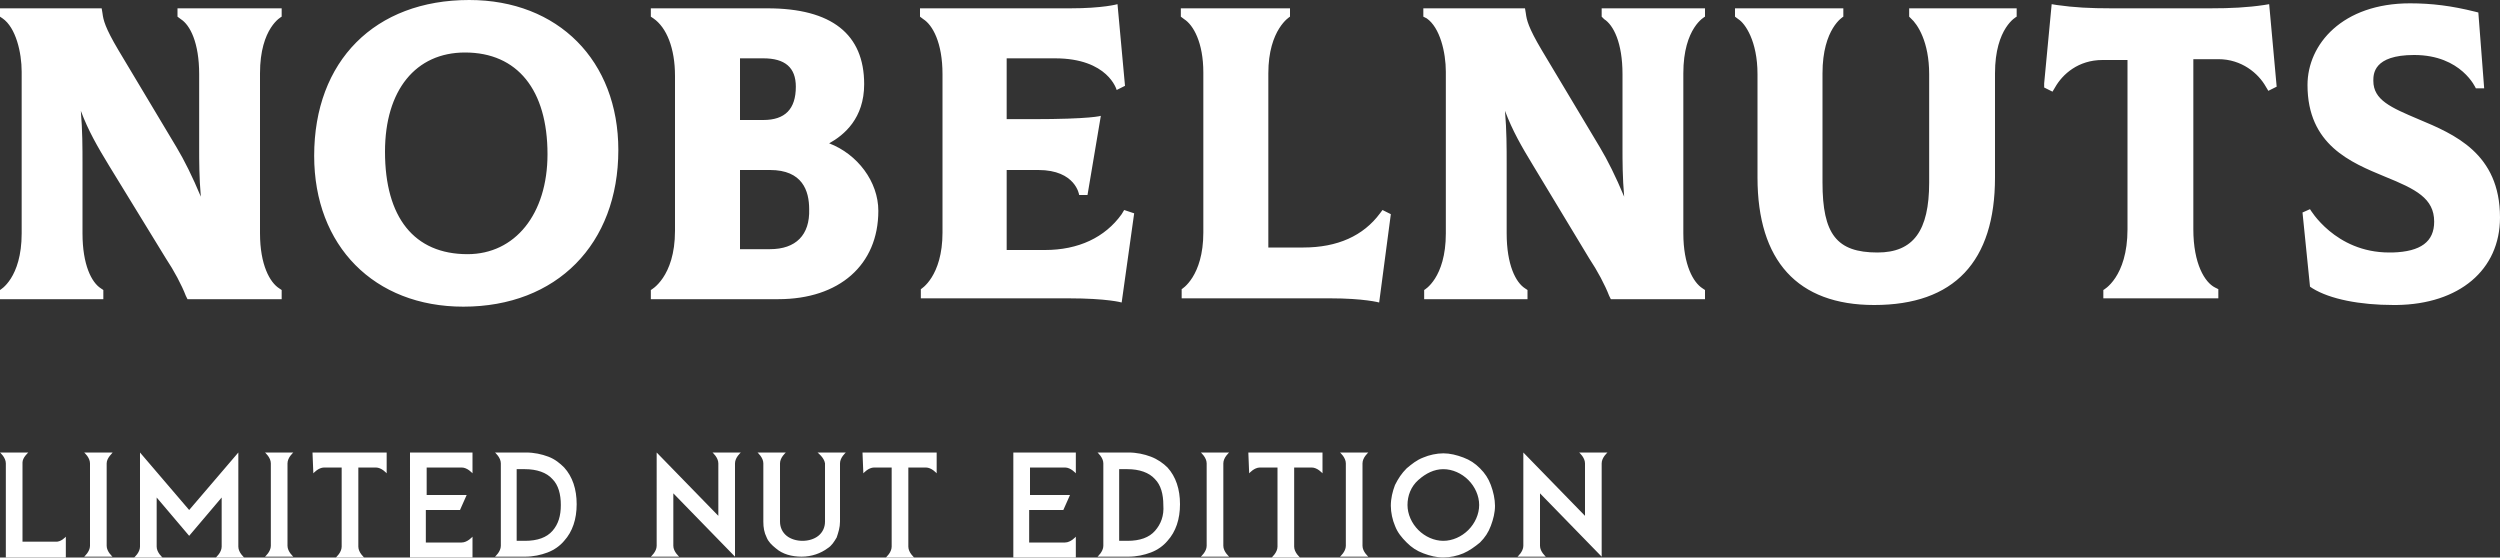
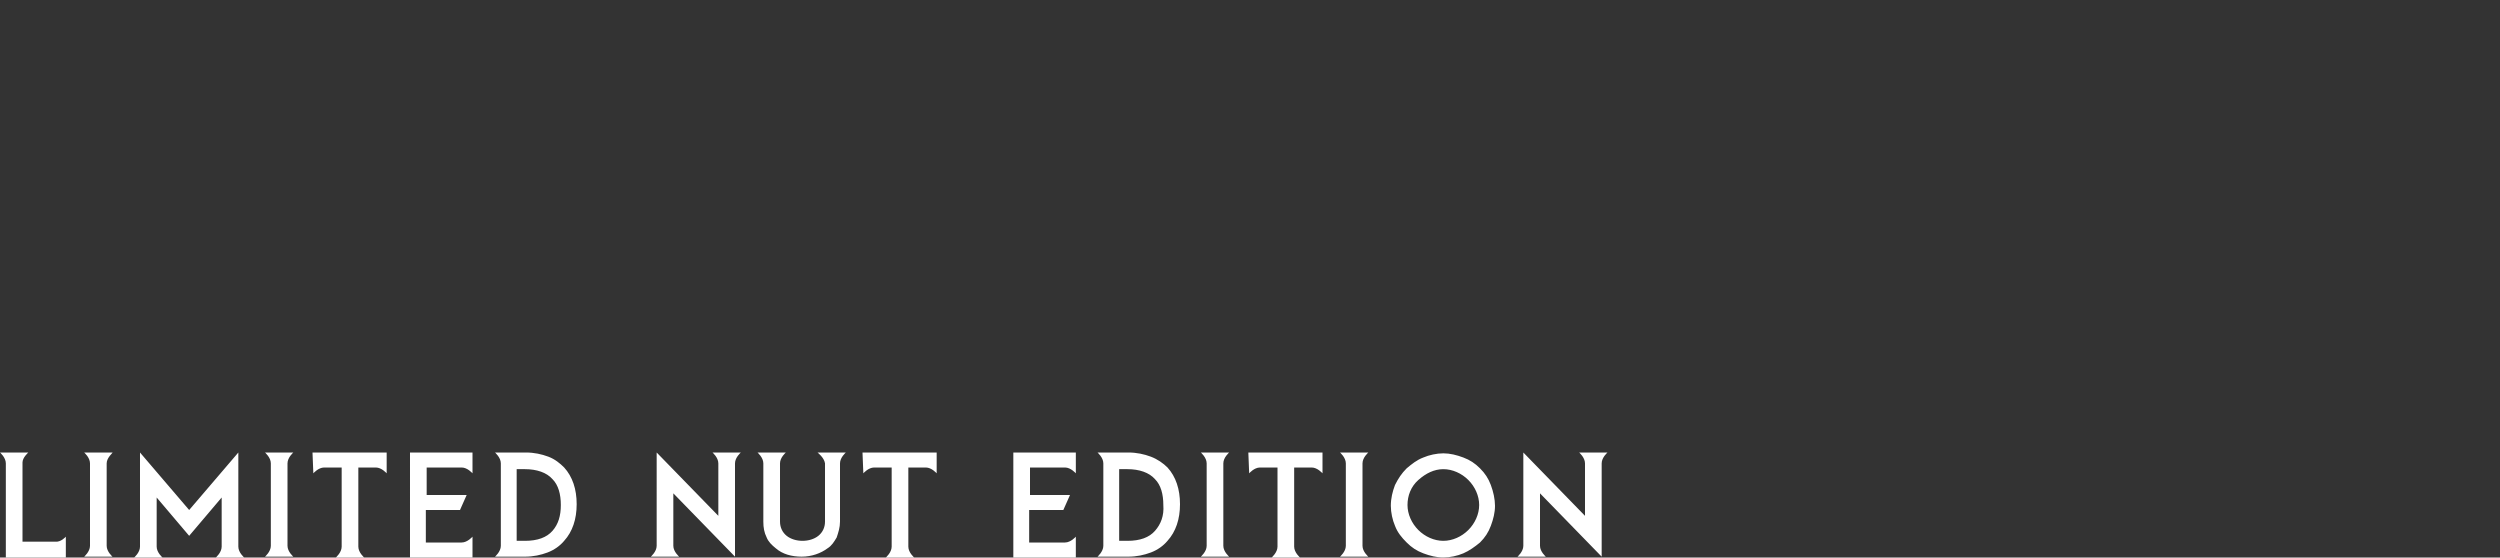
<svg xmlns="http://www.w3.org/2000/svg" version="1.1" id="Слой_1" x="0px" y="0px" viewBox="0 0 300 66.9" style="enable-background:new 0 0 300 66.9;" xml:space="preserve">
  <rect x="0" y="0" width="300" height="66.9" fill="#333333" stroke="none" />
  <style type="text/css"> .st0{fill:#FFFFFF;} </style>
-   <path class="st0" d="M300,26.1c0,6.3-4.9,10.4-12.4,10.5h-0.4c-4,0-7.6-0.7-9.7-2l-0.3-0.2l-0.9-8.9l0.9-0.4c0,0,3,5.2,9.5,5.2 l0.4,0c3.4-0.1,5-1.3,5-3.7c0-2.8-2.2-3.9-5.9-5.4c-4.1-1.7-9.3-3.8-9.3-11c0-4.9,4.2-9.8,12.3-9.8c2.6,0,5,0.3,7.8,1l0.4,0.1 l0.7,9.1h-1c0,0-1.7-4-7.4-4c-4.9,0-4.9,2.3-4.9,3.1c0,2.3,2.1,3.2,5.4,4.6C294.5,16.1,300,18.4,300,26.1z M272.3,0.5l0.9,9.9 l-1,0.5l-0.3-0.5c-0.9-1.6-2.9-3.3-5.7-3.3h-3v20.4c0,4.2,1.4,6.4,2.6,7l0.4,0.2v1.1h-13.8v-1c0,0,2.9-1.5,2.9-7.3V7.2h-3 c-2.9,0-4.8,1.7-5.7,3.3l-0.3,0.5l-1-0.5l0-0.5l0.9-9.5l0.6,0.1c2.1,0.3,4,0.4,6.6,0.4h11.8c2.5,0,4.5-0.1,6.5-0.4L272.3,0.5z M242,1V2c0,0-2.6,1.3-2.6,6.8v12.5c0,10.1-4.9,15.3-14.5,15.3c-9.2,0-14-5.3-14-15.3V8.9c0-4-1.5-6.1-2.3-6.6L208.2,2V1h13V2 c0,0-2.5,1.4-2.5,6.8v13.1c0,6.2,1.7,8.4,6.6,8.4c4.3,0,6.2-2.6,6.2-8.4V8.9c0-3.9-1.4-6-2.2-6.7L229.1,2V1H242z M204.6,1V2 c0,0-2.6,1.3-2.6,6.8V28c0,3.8,1.2,5.9,2.3,6.6l0.3,0.2v1.1h-11.3l-0.2-0.4c-0.5-1.3-1.4-3-2.4-4.5L184,19.9 c-1.4-2.3-2.5-4.2-3.4-6.6c0.2,2.4,0.2,4.4,0.2,6.4V28c0,3.8,1.1,5.9,2.2,6.6l0.3,0.2v1.1h-12.4v-1.1c0,0,2.6-1.4,2.6-6.8V8.6 c0-2.3-0.7-5.3-2.3-6.4L170.8,2V1H183l0.1,0.6c0.1,0.8,0.3,1.7,1.9,4.4l7,11.7c0.9,1.5,1.9,3.5,2.9,5.9c-0.2-2.3-0.2-4.3-0.2-5.9 V8.9c0-3.8-1.1-5.9-2.2-6.6L192.2,2V1H204.6z M136.1,25.6l-1.5,10.7c0,0-1.7-0.5-6.4-0.5h-17.7v-1.1c0,0,2.6-1.5,2.6-6.8V8.9 c0-3.8-1.2-5.9-2.3-6.6L110.4,2V1h18c4,0,5.7-0.5,5.7-0.5l0.9,9.8l-1,0.5c0,0-1-3.8-7.4-3.8h-5.8v7.3h3c7.2,0,8.3-0.4,8.3-0.4 l-1.6,9.5h-1c0,0-0.4-3-4.9-3h-3.8v9.6h4.6c4,0,7.2-1.5,9.2-4.3l0.3-0.5L136.1,25.6z M56.3,0C45,0,37.7,7.3,37.7,18.7 c0,10.8,7.2,18.1,17.9,18.1c11.2,0,18.6-7.5,18.6-18.8C74.2,7.3,67,0,56.3,0z M56.1,30.5c-6.4,0-9.9-4.4-9.9-12.3 c0-7.4,3.7-11.9,9.6-11.9c6.3,0,9.9,4.5,9.9,12.2C65.7,25.7,61.8,30.5,56.1,30.5z M99.5,17.2c1.8-1,4.2-3,4.2-7.1 c0-6-3.9-9.1-11.6-9.1h-14V2l0.3,0.2c1.6,1.1,2.6,3.6,2.6,6.9v18.6c0,5.6-2.9,7.1-2.9,7.1v1.1h15.3c7.3,0,12-4.1,12-10.6 C105.4,21.8,102.9,18.5,99.5,17.2z M88.8,7h2.8c2.6,0,3.9,1.1,3.9,3.4c0,2.7-1.3,4-3.9,4h-2.8V7z M92.4,29.9h-3.6v-9.5h3.6 c3.9,0,4.7,2.5,4.7,4.7C97.2,28.2,95.5,29.9,92.4,29.9z M166.9,25.7l-1.4,10.6c0,0-1.8-0.5-5.9-0.5h-17.8v-1.1c0,0,2.6-1.5,2.6-6.8 V8.7c0-3.6-1.2-5.7-2.3-6.4L141.7,2V1h13.1V2c0,0-2.6,1.5-2.6,6.8v20.9h4.2c4.1,0,7.2-1.4,9.2-4.1l0.3-0.4L166.9,25.7z M33.8,1V2 c0,0-2.6,1.3-2.6,6.8V28c0,3.8,1.2,5.9,2.3,6.6l0.3,0.2v1.1H22.5l-0.2-0.4c-0.5-1.3-1.4-3-2.4-4.5l-6.8-11.1 c-1.4-2.3-2.5-4.2-3.4-6.6c0.2,2.4,0.2,4.4,0.2,6.4V28c0,3.8,1.1,5.9,2.2,6.6l0.3,0.2v1.1H0v-1.1c0,0,2.6-1.4,2.6-6.8V8.6 c0-2.3-0.7-5.3-2.3-6.4L0,2V1h12.2l0.1,0.6c0.1,0.8,0.3,1.7,1.9,4.4l7,11.7c0.9,1.5,1.9,3.5,2.9,5.9c-0.2-2.3-0.2-4.3-0.2-5.9V8.9 c0-3.8-1.1-5.9-2.2-6.6L21.3,2V1H33.8z" />
  <g>
    <path class="st0" d="M177.6,56.2c-0.6-0.6-1.2-1-2-1.3c-0.8-0.3-1.6-0.5-2.4-0.5c-0.8,0-1.7,0.2-2.4,0.5c-0.8,0.3-1.4,0.8-2,1.3 c-0.6,0.6-1,1.2-1.4,2c-0.3,0.8-0.5,1.6-0.5,2.5c0,0.8,0.2,1.7,0.5,2.4c0.3,0.8,0.8,1.4,1.4,2s1.2,1,2,1.3c0.8,0.3,1.6,0.5,2.4,0.5 s1.7-0.2,2.4-0.5c0.7-0.3,1.4-0.8,2-1.3c0.6-0.6,1-1.2,1.3-2c0.3-0.8,0.5-1.6,0.5-2.4c0-0.8-0.2-1.7-0.5-2.5 C178.6,57.4,178.2,56.8,177.6,56.2z M176.2,63.6c-0.8,0.8-1.9,1.3-3,1.3s-2.2-0.5-3-1.3c-0.8-0.8-1.3-1.9-1.3-3s0.4-2.2,1.3-3 s1.9-1.3,3-1.3s2.2,0.5,3,1.3c0.8,0.8,1.3,1.9,1.3,3S177,62.8,176.2,63.6z M12.8,55.6v9.9c0,0.7,0.7,1.3,0.7,1.3h-3.4 c0,0,0.7-0.6,0.7-1.3v-9.9c0-0.7-0.7-1.3-0.7-1.3h3.4C13.6,54.3,12.8,54.9,12.8,55.6z M34.5,55.6v9.9c0,0.7,0.7,1.3,0.7,1.3h-3.4 c0,0,0.7-0.6,0.7-1.3v-9.9c0-0.7-0.7-1.3-0.7-1.3h3.4C35.2,54.3,34.5,54.9,34.5,55.6z M146.8,55.6v9.9c0,0.7,0.7,1.3,0.7,1.3h-3.4 c0,0,0.7-0.6,0.7-1.3v-9.9c0-0.7-0.7-1.3-0.7-1.3h3.4C147.5,54.3,146.8,54.9,146.8,55.6z M163.5,55.6v9.9c0,0.7,0.7,1.3,0.7,1.3 h-3.4c0,0,0.7-0.6,0.7-1.3v-9.9c0-0.7-0.7-1.3-0.7-1.3h3.4C164.2,54.3,163.5,54.9,163.5,55.6z M29.3,66.9h-3.4c0,0,0.7-0.6,0.7-1.3 l0,0v-5.9l-3.9,4.6l-3.9-4.6v5.9c0,0.7,0.7,1.3,0.7,1.3h-3.4c0,0,0.7-0.6,0.7-1.3l0,0V54.3l5.9,6.9l5.9-6.9v11.3 C28.6,66.3,29.3,66.9,29.3,66.9z M98.1,54.3h3.4c0,0-0.7,0.6-0.7,1.3v7c0,0.7-0.2,1.3-0.4,1.9c-0.3,0.5-0.6,1-1.1,1.3 c-0.8,0.6-1.9,1-3.1,1s-2.3-0.3-3.1-1c-0.5-0.4-0.9-0.8-1.1-1.3c-0.3-0.6-0.4-1.2-0.4-1.9v-7l0,0c0-0.7-0.7-1.3-0.7-1.3h3.4 c0,0-0.7,0.6-0.7,1.3v7c0,0.7,0.3,1.3,0.8,1.7c0.5,0.4,1.2,0.6,1.9,0.6c0.7,0,1.4-0.2,1.9-0.6c0.5-0.4,0.8-1,0.8-1.7v-7 C98.9,54.9,98.1,54.3,98.1,54.3z M85.5,54.3h3.4c0,0-0.7,0.6-0.7,1.3v11.2l-7.4-7.6v6.3c0,0.7,0.7,1.3,0.7,1.3h-3.4 c0,0,0.7-0.6,0.7-1.3V54.3l7.4,7.6v-6.3C86.2,54.9,85.5,54.3,85.5,54.3z M192.9,54.3c0,0-0.7,0.6-0.7,1.3v11.2l-7.4-7.6v6.3 c0,0.7,0.7,1.3,0.7,1.3h-3.4c0,0,0.7-0.6,0.7-1.3V54.3l7.4,7.6v-6.3c0-0.7-0.7-1.3-0.7-1.3L192.9,54.3L192.9,54.3z M7.9,64.4v0.7v1 v0.8H2.7H0.7V55.6c0-0.7-0.7-1.3-0.7-1.3h0.7h1h1h0.7c0,0-0.7,0.6-0.7,1.2v9.5h3.9l0,0C7.3,65.1,7.9,64.4,7.9,64.4z M37.5,54.3h8.9 v2.5c0,0-0.6-0.7-1.3-0.7l0,0h-2.1v9.5c0,0.7,0.7,1.3,0.7,1.3h-3.4c0,0,0.7-0.6,0.7-1.3v-9.5h-2.1l0,0c-0.7,0-1.3,0.7-1.3,0.7 L37.5,54.3L37.5,54.3z M49.2,54.3h7.5v2.5c0,0-0.6-0.7-1.3-0.7l0,0h-4.2v3.3H56l-0.8,1.8h-4.1v3.9h4.3c0.7,0,1.3-0.7,1.3-0.7v2.5 h-7.5V54.3z M121.6,54.3h7.5v2.5c0,0-0.6-0.7-1.3-0.7l0,0h-4.2v3.3h4.8l-0.8,1.8h-4.1v3.9h4.3c0.7,0,1.3-0.7,1.3-0.7v2.5h-7.5 L121.6,54.3L121.6,54.3z M103.5,54.3h8.9v2.5c0,0-0.6-0.7-1.3-0.7l0,0h-2.1v9.5c0,0.7,0.7,1.3,0.7,1.3h-3.4c0,0,0.7-0.6,0.7-1.3 v-9.5h-2.1l0,0c-0.7,0-1.3,0.7-1.3,0.7S103.5,54.3,103.5,54.3z M149.8,54.3h8.9v2.5c0,0-0.6-0.7-1.3-0.7l0,0h-2.1v9.5 c0,0.7,0.7,1.3,0.7,1.3h-3.4c0,0,0.7-0.6,0.7-1.3v-9.5h-2.1l0,0c-0.7,0-1.3,0.7-1.3,0.7L149.8,54.3L149.8,54.3z M65.8,54.8 c-0.8-0.3-1.7-0.5-2.7-0.5h-3.7c0,0,0.7,0.6,0.7,1.3l0,0v9.9l0,0c0,0.7-0.7,1.3-0.7,1.3H63c1,0,1.9-0.2,2.7-0.5 c0.8-0.3,1.5-0.8,2-1.4c1-1.1,1.5-2.6,1.5-4.4s-0.5-3.3-1.5-4.4C67.2,55.6,66.6,55.1,65.8,54.8z M66.3,63.7 c-0.7,0.8-1.8,1.2-3.3,1.2h-1v-8.6h1c1.4,0,2.6,0.4,3.3,1.2c0.7,0.7,1,1.8,1,3.1C67.3,61.9,67,62.9,66.3,63.7z M138.1,54.8 c-0.8-0.3-1.7-0.5-2.7-0.5h-3.7c0,0,0.7,0.6,0.7,1.3l0,0v9.9l0,0c0,0.7-0.7,1.3-0.7,1.3h3.7c1,0,1.9-0.2,2.7-0.5 c0.8-0.3,1.5-0.8,2-1.4c1-1.1,1.5-2.6,1.5-4.4s-0.5-3.3-1.5-4.4C139.6,55.6,138.9,55.1,138.1,54.8z M138.6,63.7 c-0.7,0.8-1.8,1.2-3.3,1.2h-1v-8.6h1c1.4,0,2.6,0.4,3.3,1.2c0.7,0.7,1,1.8,1,3.1C139.7,61.9,139.3,62.9,138.6,63.7z" />
  </g>
</svg>